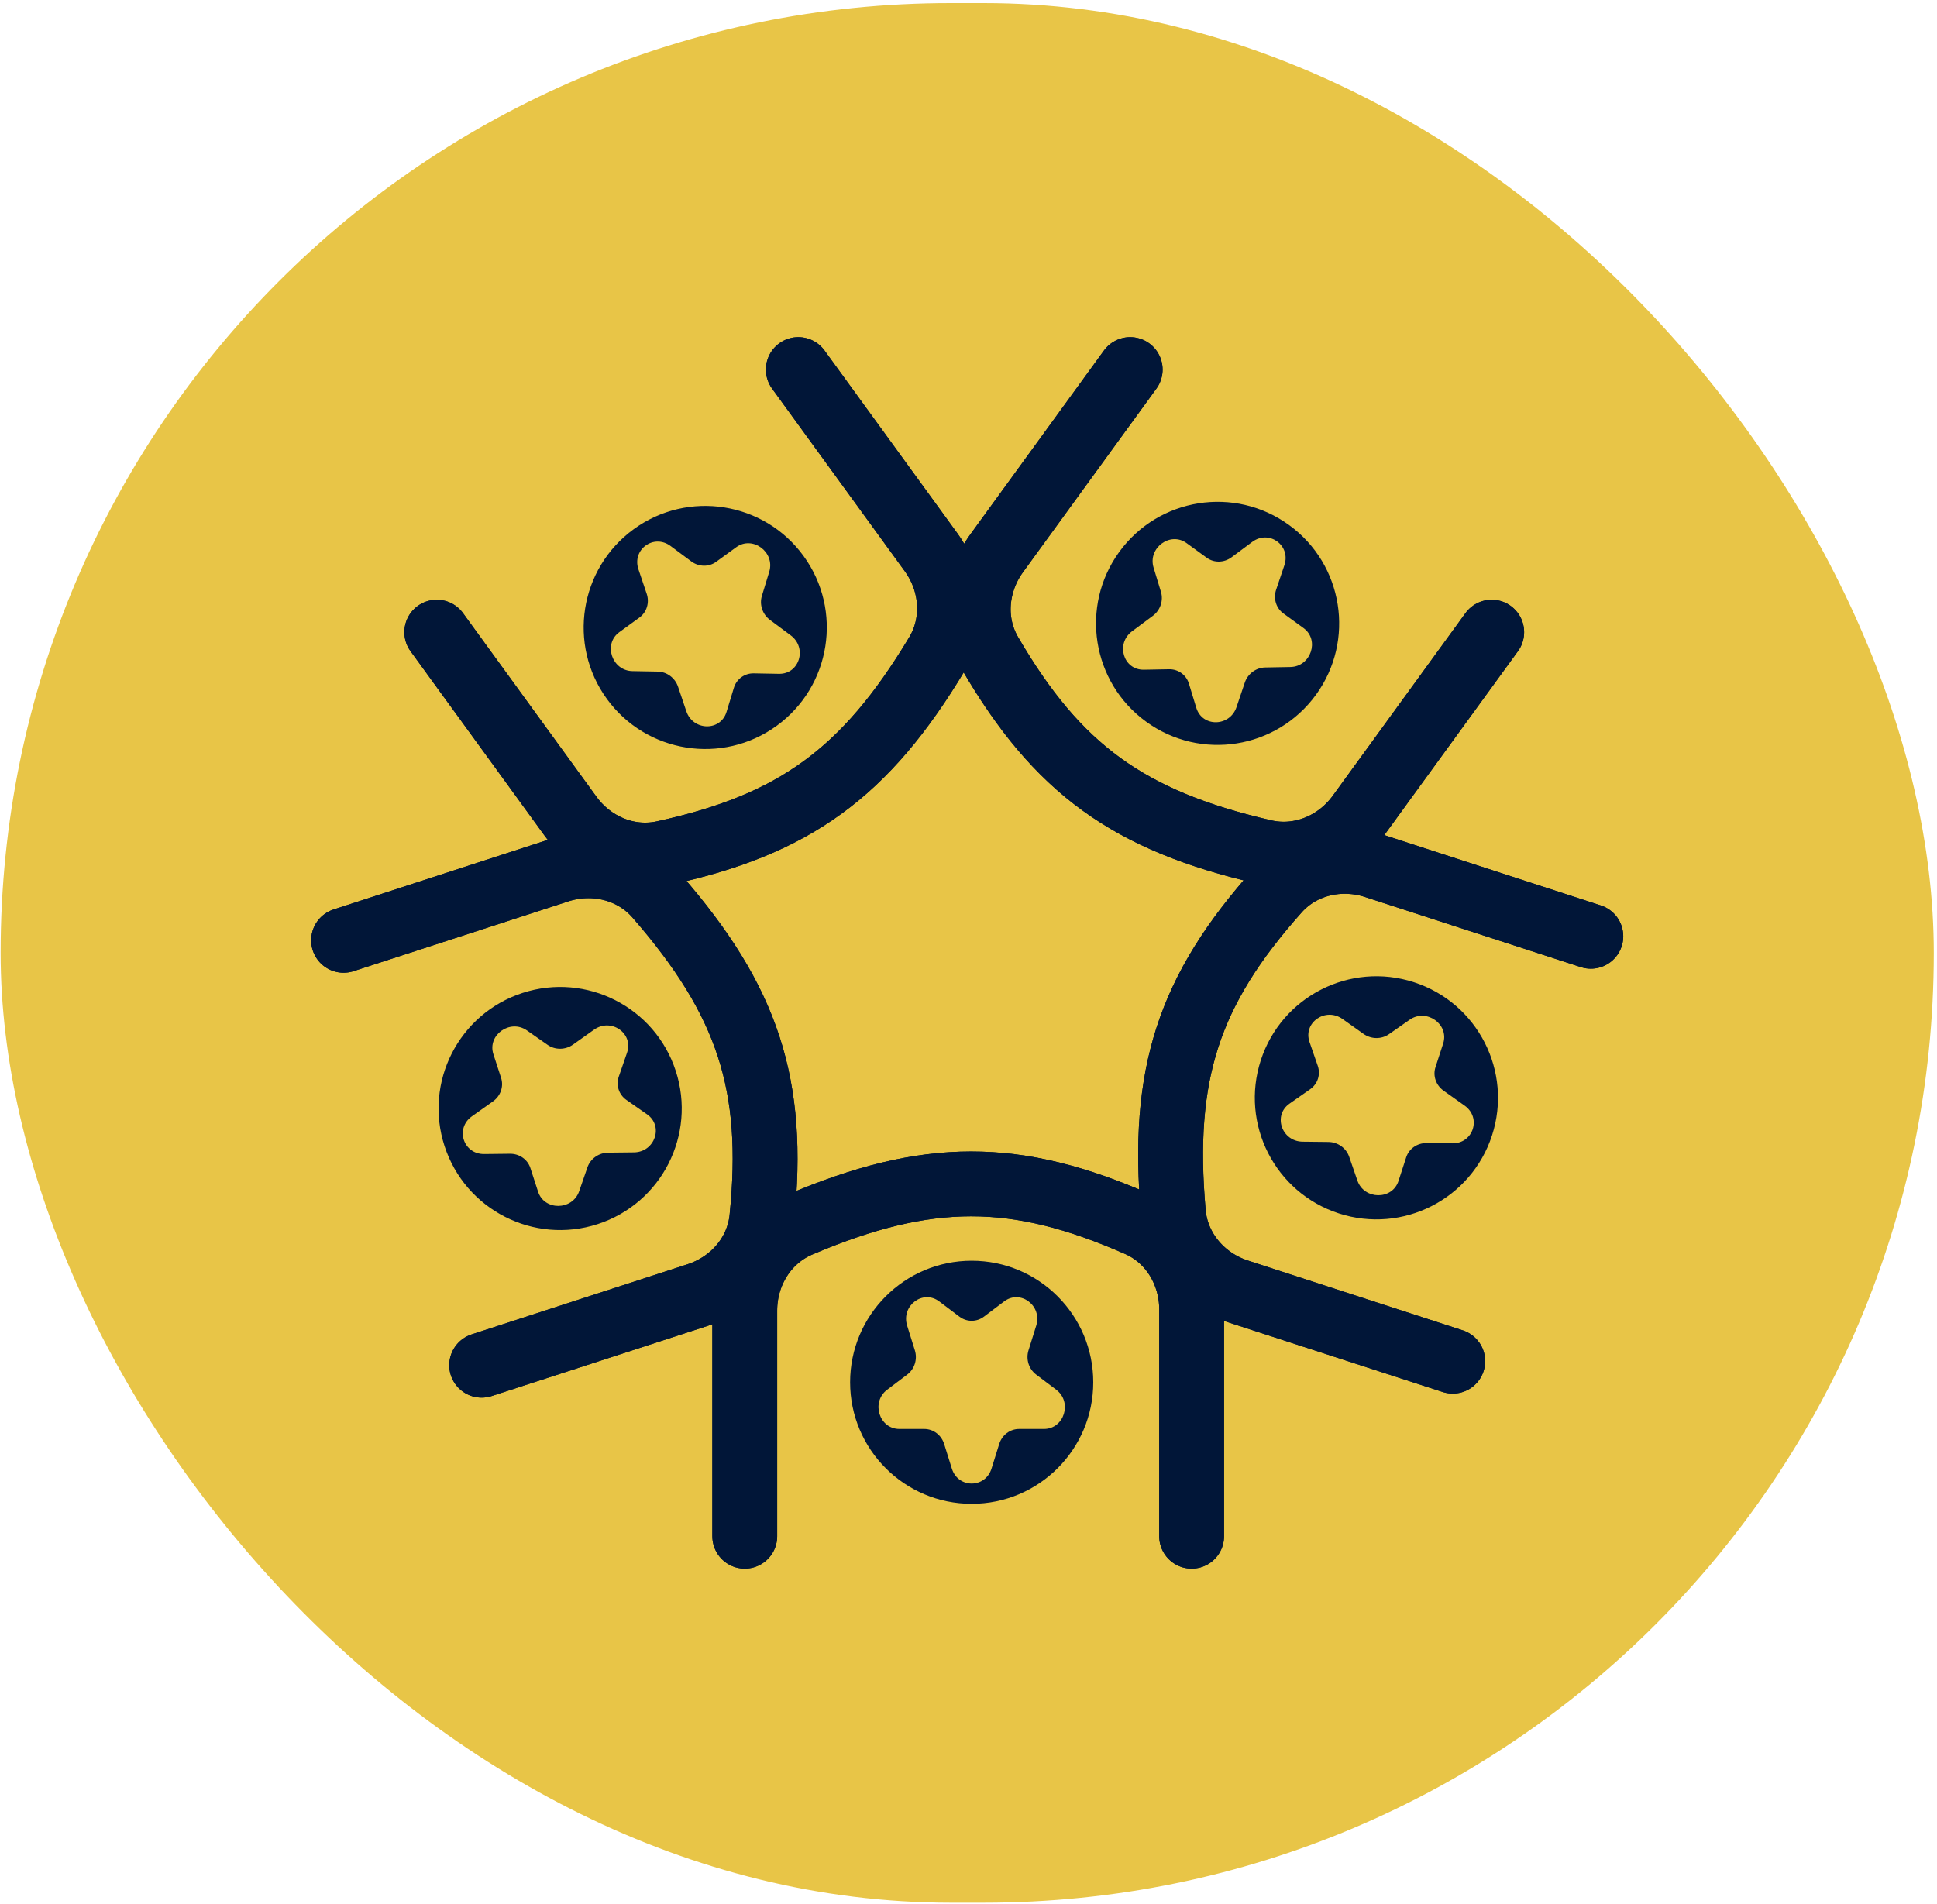
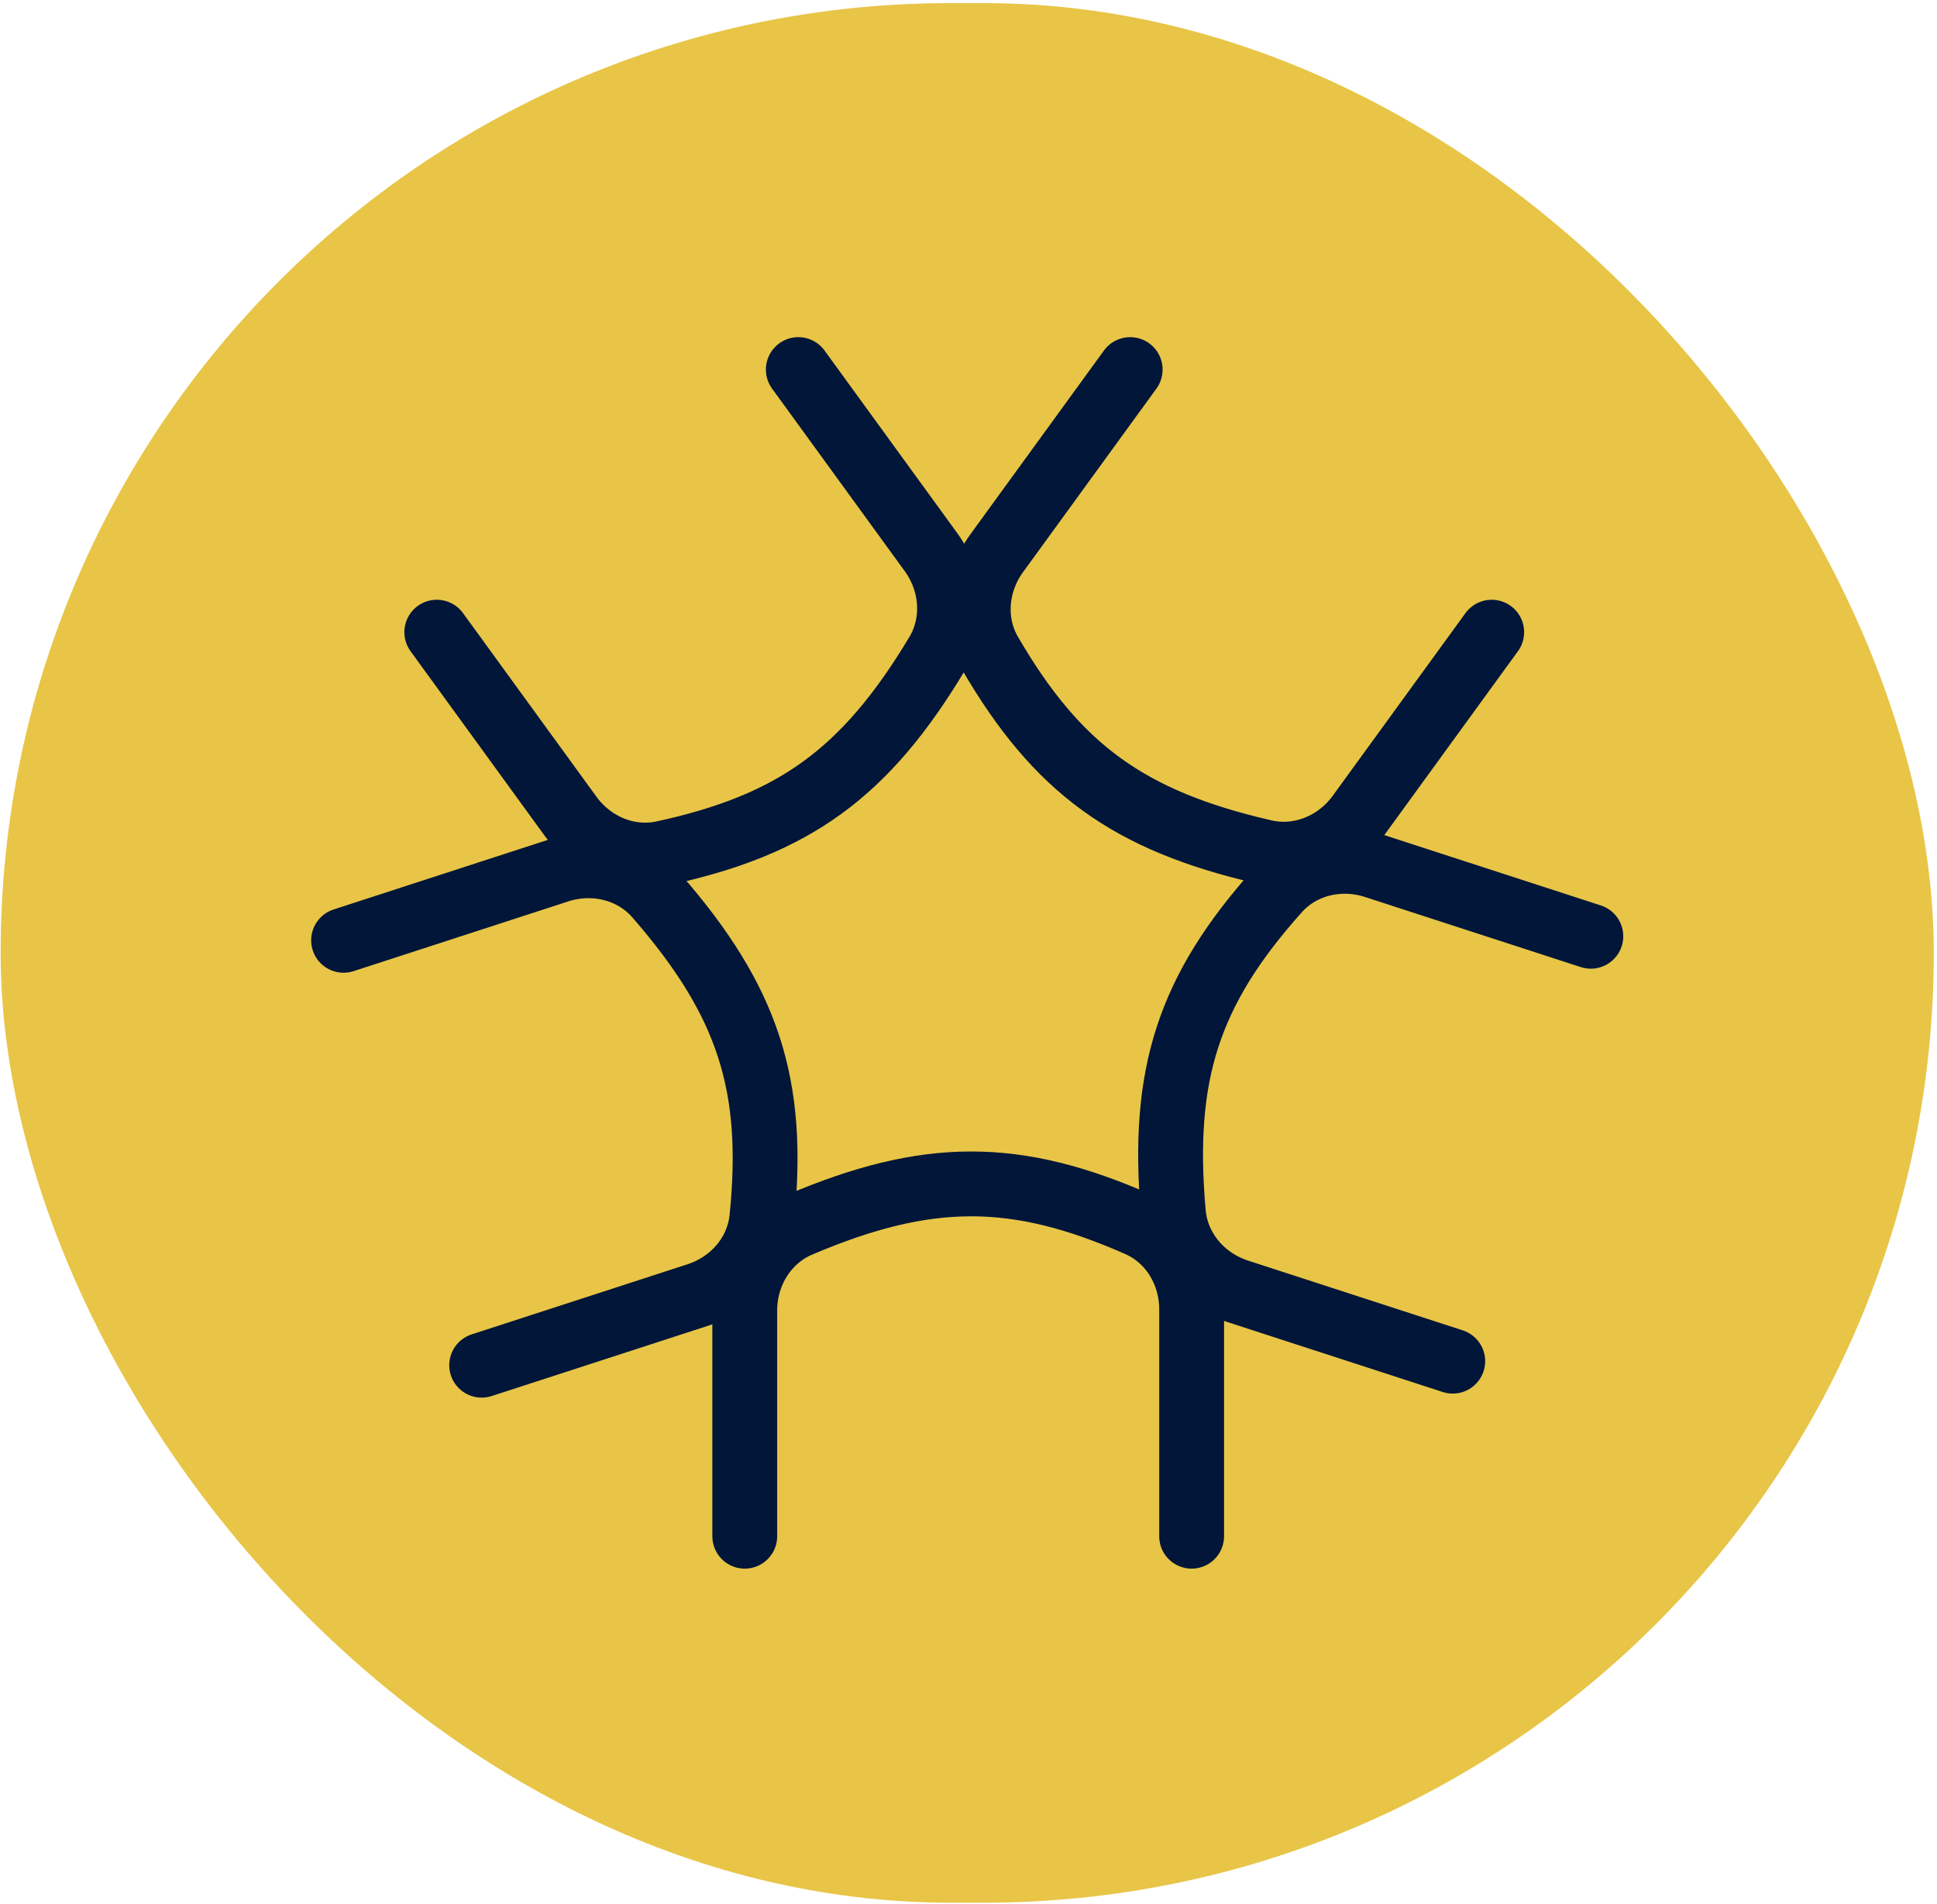
<svg xmlns="http://www.w3.org/2000/svg" width="478" height="470" viewBox="0 0 478 470" fill="none">
  <rect x="0.154" y="0.765" width="477.051" height="468.882" rx="234.441" fill="#E8C547" />
-   <path fill-rule="evenodd" clip-rule="evenodd" d="M348.932 242.447C333.174 237.327 316.249 245.95 311.129 261.708C306.009 277.466 314.633 294.39 330.391 299.51C346.148 304.63 363.073 296.007 368.193 280.249C373.313 264.491 364.689 247.567 348.932 242.447ZM239.786 311.19C256.355 311.19 269.786 324.622 269.786 341.19C269.786 357.759 256.355 371.19 239.786 371.19C223.218 371.19 209.786 357.759 209.786 341.19C209.786 324.622 223.218 311.19 239.786 311.19ZM231.787 321.237C227.751 318.189 222.321 322.29 223.863 327.221L225.762 333.296C226.451 335.501 225.696 337.917 223.891 339.279L218.919 343.034C214.883 346.082 216.957 352.716 221.946 352.716L228.092 352.716C230.323 352.716 232.3 354.209 232.989 356.414L234.889 362.489C236.43 367.42 243.142 367.42 244.684 362.489L246.583 356.414C247.272 354.209 249.25 352.716 251.48 352.716L257.627 352.716C262.615 352.716 264.689 346.082 260.654 343.034L255.681 339.279C253.876 337.917 253.121 335.501 253.81 333.296L255.71 327.221C257.251 322.29 251.821 318.189 247.785 321.237L242.813 324.992C241.008 326.354 238.564 326.354 236.759 324.992L231.787 321.237ZM147.502 302.148C163.26 297.028 171.883 280.104 166.763 264.346C161.643 248.589 144.718 239.965 128.961 245.085C113.203 250.205 104.58 267.13 109.7 282.887C114.82 298.645 131.744 307.268 147.502 302.148ZM154.736 259.843C156.388 255.063 150.81 251.166 146.597 254.155L141.406 257.839C139.522 259.176 136.991 259.204 135.137 257.909L130.029 254.34C125.884 251.444 120.215 255.467 121.757 260.211L123.656 266.056C124.346 268.178 123.537 270.52 121.652 271.857L116.461 275.541C112.248 278.53 114.322 284.914 119.488 284.856L125.853 284.785C128.163 284.759 130.194 286.179 130.884 288.3L132.783 294.146C134.324 298.89 141.275 298.812 142.926 294.032L144.961 288.143C145.699 286.006 147.763 284.541 150.073 284.515L156.438 284.444C161.604 284.386 163.826 277.955 159.68 275.058L154.573 271.49C152.719 270.194 151.964 267.87 152.702 265.732L154.736 259.843ZM276.2 136.233C266.462 149.638 269.433 168.399 282.837 178.137C296.242 187.876 315.003 184.905 324.741 171.5C334.48 158.096 331.509 139.335 318.104 129.596C304.7 119.858 285.939 122.829 276.2 136.233ZM295.214 174.712C296.688 179.549 303.491 179.424 305.142 174.528L307.176 168.497C307.915 166.308 309.946 164.797 312.207 164.756L318.437 164.641C323.493 164.548 325.715 157.961 321.679 155.029L316.706 151.416C314.902 150.105 314.18 147.735 314.918 145.546L316.952 139.514C318.603 134.619 313.173 130.674 309.028 133.757L303.92 137.556C302.067 138.934 299.589 138.98 297.785 137.669L292.812 134.056C288.776 131.124 283.199 135.272 284.673 140.11L286.488 146.07C287.147 148.234 286.339 150.632 284.485 152.011L279.377 155.809C275.232 158.892 277.215 165.401 282.271 165.308L288.501 165.193C290.762 165.151 292.739 166.588 293.398 168.751L295.214 174.712ZM149.762 172.513C159.501 185.917 178.262 188.888 191.666 179.15C205.07 169.411 208.042 150.65 198.303 137.246C188.564 123.841 169.803 120.87 156.399 130.609C142.995 140.347 140.023 159.109 149.762 172.513ZM192.232 166.32C197.289 166.413 199.272 159.904 195.126 156.821L190.019 153.023C188.165 151.644 187.356 149.246 188.015 147.082L189.831 141.122C191.305 136.284 185.727 132.136 181.691 135.068L176.719 138.681C174.914 139.992 172.437 139.947 170.583 138.568L165.475 134.769C161.33 131.686 155.9 135.631 157.551 140.527L159.585 146.558C160.324 148.747 159.602 151.117 157.797 152.429L152.825 156.041C148.789 158.973 151.01 165.56 156.067 165.653L162.296 165.768C164.558 165.81 166.589 167.32 167.327 169.509L169.361 175.541C171.012 180.436 177.816 180.561 179.289 175.724L181.105 169.763C181.764 167.6 183.741 166.164 186.003 166.205L192.232 166.32ZM318.212 272.42C314.067 275.317 316.288 281.748 321.454 281.806L327.819 281.877C330.129 281.903 332.193 283.367 332.932 285.505L334.966 291.394C336.617 296.174 343.568 296.252 345.11 291.508L347.009 285.662C347.698 283.54 349.729 282.121 352.039 282.147L358.404 282.218C363.57 282.276 365.644 275.892 361.431 272.902L356.24 269.219C354.356 267.882 353.547 265.54 354.236 263.418L356.136 257.573C357.677 252.828 352.008 248.806 347.863 251.702L342.756 255.271C340.902 256.566 338.371 256.538 336.487 255.201L331.296 251.517C327.083 248.528 321.505 252.425 323.156 257.205L325.19 263.094C325.929 265.232 325.174 267.556 323.32 268.852L318.212 272.42Z" fill="#011638" />
-   <path d="M294.063 379.191L294.063 323.161C294.063 314.187 289.098 305.827 280.886 302.208C250.676 288.894 228.91 288.873 197.336 302.292C188.932 305.863 183.787 314.33 183.787 323.461L183.787 379.191M118.864 336.98L172.151 319.666C180.686 316.892 187.102 309.587 188.007 300.659C191.334 267.813 184.628 247.105 162.108 221.224C156.115 214.335 146.472 212.058 137.788 214.879L84.787 232.101M107.787 156.04L140.72 201.368C145.995 208.628 154.925 212.474 163.696 210.575C195.962 203.589 213.584 190.812 231.24 161.397C235.939 153.568 235.126 143.694 229.759 136.307L197.002 91.221M392.574 231.102L339.287 213.788C330.752 211.015 321.267 213.153 315.287 219.845C293.289 244.462 286.543 265.156 289.548 299.332C290.348 308.427 296.811 315.938 305.495 318.759L358.497 335.981M278.897 91.222L245.964 136.55C240.689 143.81 239.791 153.492 244.308 161.247C260.923 189.775 278.519 202.586 311.951 210.289C320.849 212.339 329.988 208.513 335.355 201.126L368.112 156.04" stroke="#011638" stroke-width="16" stroke-linecap="round" />
  <path d="M294.063 379.191L294.063 323.161C294.063 314.187 289.098 305.827 280.886 302.208C250.676 288.894 228.91 288.873 197.336 302.292C188.932 305.863 183.787 314.33 183.787 323.461L183.787 379.191M118.864 336.98L172.151 319.666C180.686 316.892 187.102 309.587 188.007 300.659C191.334 267.813 184.628 247.105 162.108 221.224C156.115 214.335 146.472 212.058 137.788 214.879L84.787 232.101M107.787 156.04L140.72 201.368C145.995 208.628 154.925 212.474 163.696 210.575C195.962 203.589 213.584 190.812 231.24 161.397C235.939 153.568 235.126 143.694 229.759 136.307L197.002 91.221M392.574 231.102L339.287 213.788C330.752 211.015 321.267 213.153 315.287 219.845C293.289 244.462 286.543 265.156 289.548 299.332C290.348 308.427 296.811 315.938 305.495 318.759L358.497 335.981M278.897 91.222L245.964 136.55C240.689 143.81 239.791 153.492 244.308 161.247C260.923 189.775 278.519 202.586 311.951 210.289C320.849 212.339 329.988 208.513 335.355 201.126L368.112 156.04" stroke="#011638" stroke-width="16" stroke-linecap="round" />
</svg>